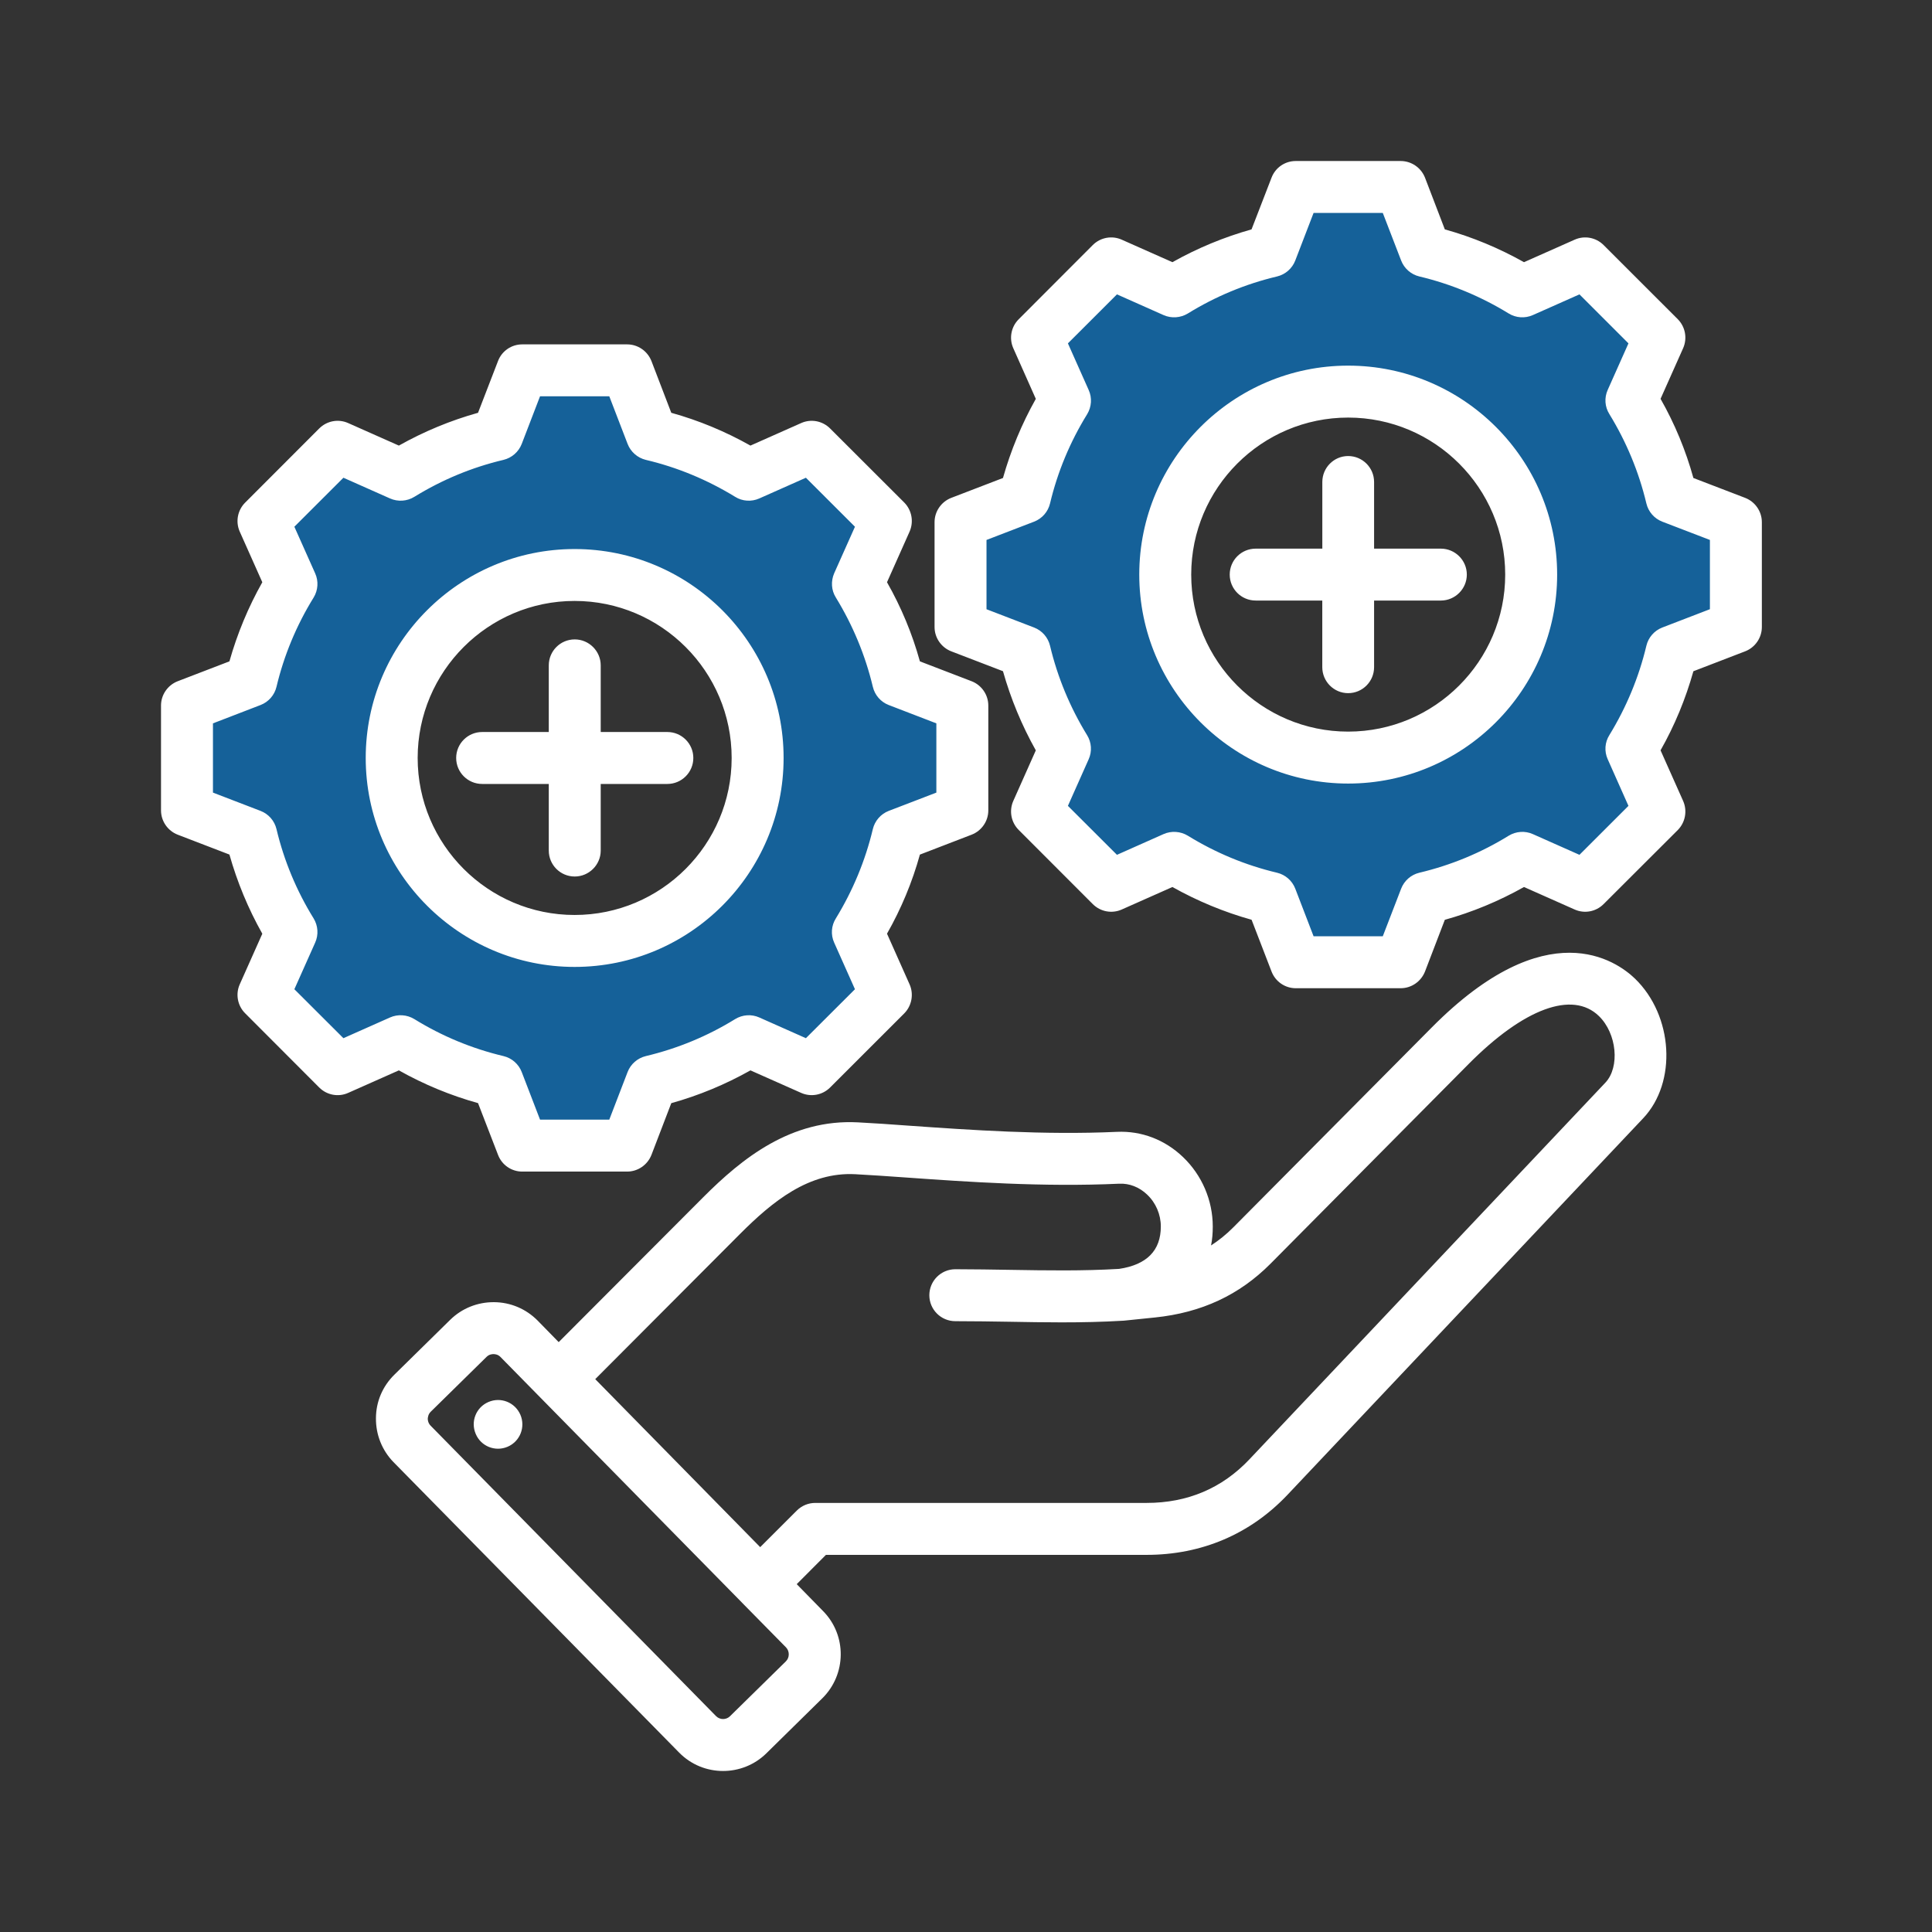
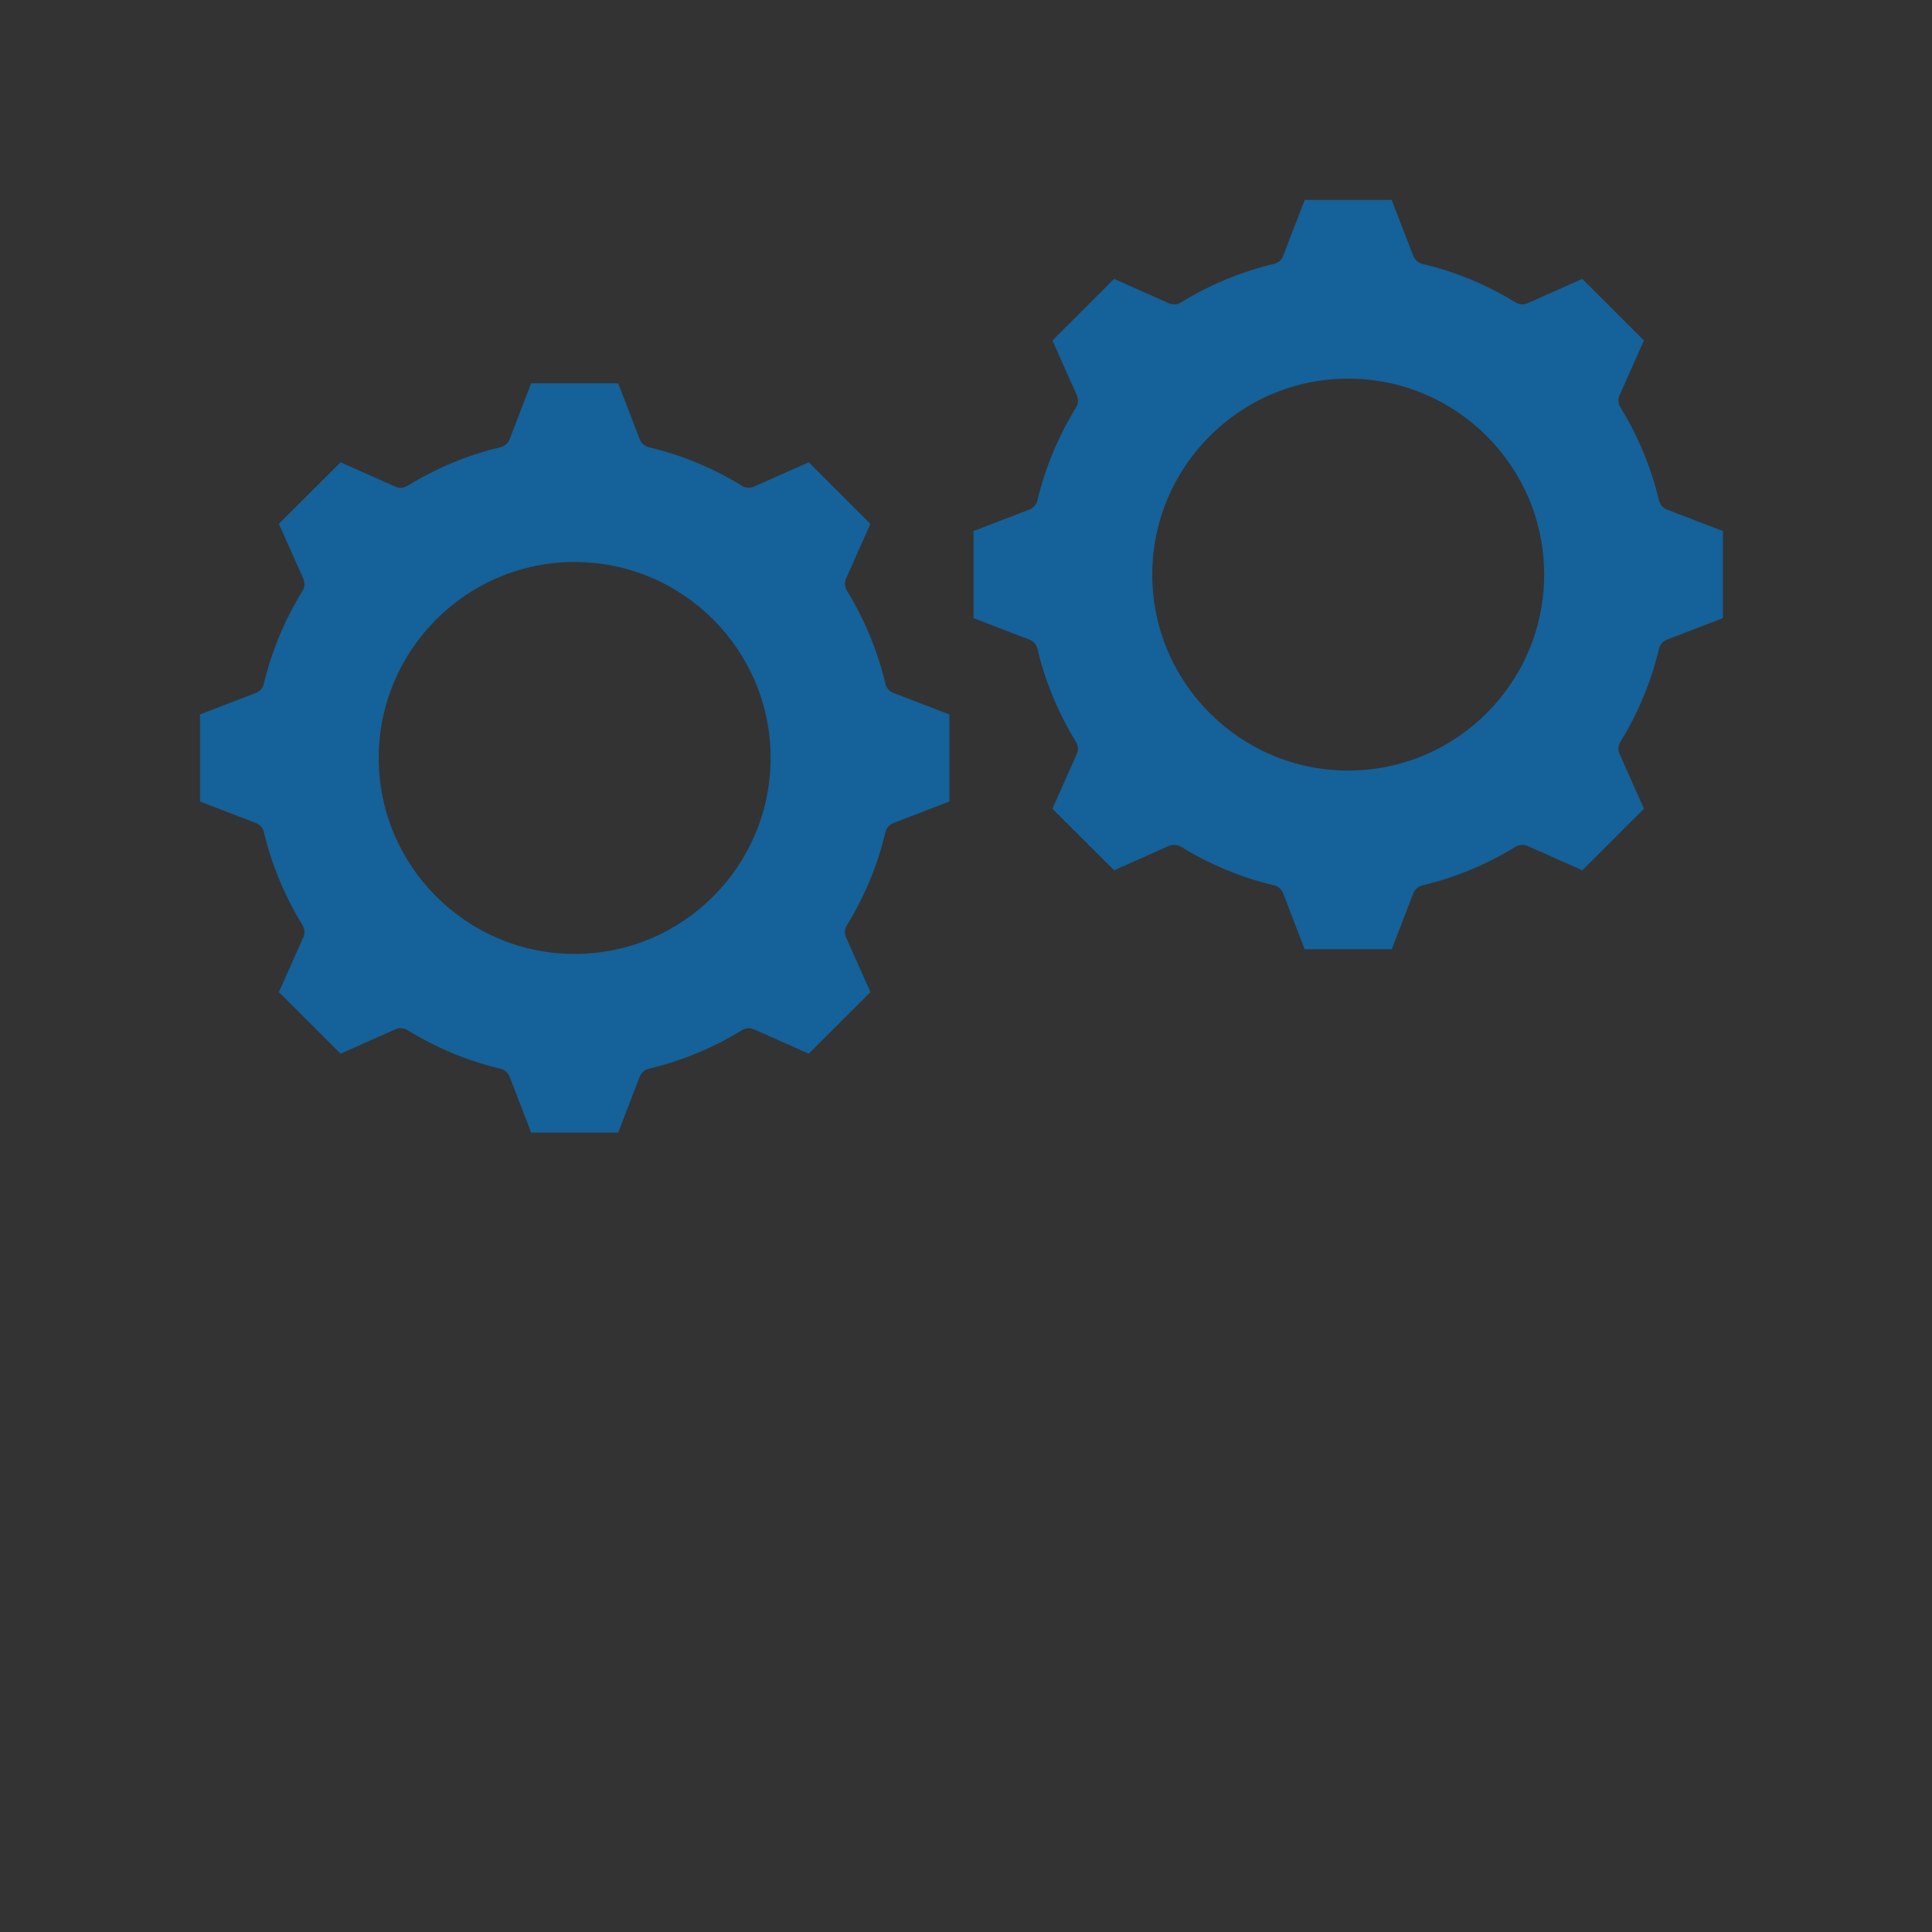
<svg xmlns="http://www.w3.org/2000/svg" width="44" height="44" viewBox="0 0 44 44" fill="none">
  <rect x="0" y="0" width="44" height="44" fill="#333333" stroke="none" />
  <path fill-rule="evenodd" clip-rule="evenodd" d="M17.55 17.262C17.55 14.8 15.548 12.799 13.086 12.799C10.627 12.799 8.625 14.804 8.625 17.262C8.625 19.721 10.627 21.725 13.086 21.725C15.548 21.725 17.55 19.725 17.55 17.262ZM19.288 21.072C19.236 21.155 19.228 21.256 19.268 21.346L19.824 22.594L18.419 23.997L17.172 23.443C17.084 23.403 16.981 23.41 16.898 23.461C16.241 23.866 15.526 24.162 14.776 24.34C14.682 24.363 14.604 24.432 14.569 24.522L14.079 25.795H12.097L11.606 24.521C11.571 24.431 11.493 24.362 11.399 24.34C10.65 24.162 9.937 23.865 9.281 23.461C9.198 23.41 9.091 23.403 9.003 23.443L7.756 23.997L6.351 22.594L6.907 21.347C6.947 21.258 6.942 21.154 6.891 21.072C6.487 20.415 6.188 19.701 6.009 18.951C5.987 18.857 5.92 18.779 5.829 18.744L4.554 18.254V16.271L5.829 15.781C5.92 15.746 5.987 15.667 6.009 15.573C6.188 14.823 6.487 14.109 6.891 13.453C6.942 13.371 6.947 13.267 6.907 13.179L6.351 11.93L7.756 10.528L9.003 11.082C9.092 11.122 9.198 11.115 9.281 11.064C9.937 10.66 10.65 10.363 11.399 10.185C11.493 10.163 11.571 10.094 11.606 10.004L12.096 8.73H14.079L14.569 10.003C14.604 10.093 14.682 10.163 14.776 10.185C15.527 10.364 16.24 10.659 16.898 11.064C16.979 11.114 17.085 11.121 17.172 11.082L18.419 10.528L19.823 11.93L19.268 13.177C19.23 13.265 19.236 13.369 19.288 13.453C19.691 14.109 19.988 14.824 20.165 15.573C20.188 15.668 20.255 15.746 20.346 15.781L21.621 16.271V18.254L20.346 18.744C20.255 18.779 20.188 18.858 20.165 18.952C19.988 19.701 19.691 20.416 19.288 21.072ZM35.167 13.086C35.167 10.624 33.165 8.623 30.703 8.623C28.244 8.623 26.242 10.628 26.242 13.086C26.242 15.545 28.244 17.549 30.703 17.549C33.165 17.549 35.167 15.549 35.167 13.086ZM36.904 16.895C36.853 16.978 36.844 17.08 36.885 17.17L37.441 18.418L36.036 19.821L34.789 19.266C34.7 19.227 34.598 19.234 34.515 19.285C33.858 19.689 33.143 19.986 32.393 20.164C32.299 20.186 32.221 20.255 32.186 20.345L31.696 21.619H29.713L29.223 20.345C29.188 20.255 29.11 20.186 29.016 20.163C28.267 19.985 27.554 19.689 26.898 19.285C26.815 19.234 26.709 19.227 26.62 19.266L25.373 19.821L23.968 18.418L24.524 17.17C24.564 17.081 24.556 16.979 24.504 16.895C24.101 16.24 23.804 15.524 23.626 14.775C23.604 14.681 23.537 14.603 23.446 14.568L22.171 14.078V12.094L23.446 11.604C23.537 11.569 23.604 11.491 23.626 11.397C23.805 10.647 24.104 9.933 24.508 9.277C24.559 9.194 24.564 9.09 24.524 9.002L23.968 7.754L25.373 6.351L26.619 6.906C26.709 6.946 26.815 6.938 26.898 6.887C27.554 6.483 28.267 6.187 29.016 6.009C29.11 5.986 29.188 5.917 29.223 5.827L29.713 4.554H31.695L32.186 5.827C32.221 5.917 32.298 5.986 32.392 6.009C33.143 6.187 33.857 6.482 34.514 6.887C34.596 6.937 34.702 6.945 34.789 6.906L36.036 6.351L37.44 7.754L36.884 9.002C36.844 9.091 36.853 9.193 36.904 9.276C37.308 9.932 37.604 10.648 37.782 11.397C37.805 11.491 37.872 11.569 37.962 11.604L39.238 12.094V14.078L37.962 14.568C37.872 14.602 37.805 14.681 37.782 14.775C37.604 15.524 37.308 16.239 36.904 16.895Z" fill="#156199" />
-   <path fill-rule="evenodd" clip-rule="evenodd" d="M33.406 13.086C33.406 13.412 33.138 13.677 32.815 13.677H31.294V15.194C31.294 15.521 31.03 15.786 30.703 15.786C30.379 15.786 30.114 15.521 30.114 15.194V13.677H28.598C28.27 13.677 28.006 13.412 28.006 13.086C28.006 12.759 28.27 12.495 28.598 12.495H30.115V10.977C30.115 10.651 30.379 10.386 30.703 10.386C31.03 10.386 31.294 10.651 31.294 10.977V12.495H32.815C33.138 12.495 33.406 12.759 33.406 13.086ZM10.389 17.262C10.389 16.936 10.654 16.671 10.981 16.671H12.498V15.154C12.498 14.827 12.762 14.562 13.089 14.562C13.413 14.562 13.681 14.827 13.681 15.154V16.671H15.198C15.525 16.671 15.79 16.936 15.79 17.262C15.79 17.589 15.525 17.854 15.198 17.854H13.681V19.371C13.681 19.697 13.413 19.962 13.089 19.962C12.762 19.962 12.498 19.697 12.498 19.371V17.854H10.981C10.654 17.854 10.389 17.589 10.389 17.262ZM13.086 13.686C11.116 13.686 9.512 15.291 9.512 17.262C9.512 19.234 11.116 20.838 13.086 20.838C15.059 20.838 16.663 19.234 16.663 17.262C16.663 15.291 15.059 13.686 13.086 13.686ZM13.086 22.021C15.713 22.021 17.846 19.886 17.846 17.262C17.846 14.638 15.713 12.504 13.086 12.504C10.466 12.504 8.329 14.638 8.329 17.262C8.329 19.886 10.466 22.021 13.086 22.021ZM7.821 23.644L8.883 23.172C9.06 23.093 9.269 23.107 9.436 23.209C10.066 23.598 10.748 23.881 11.468 24.052C11.656 24.097 11.812 24.233 11.882 24.415L12.299 25.499H13.876L14.293 24.415C14.363 24.233 14.519 24.098 14.707 24.052C15.427 23.881 16.113 23.598 16.743 23.209C16.91 23.107 17.115 23.093 17.292 23.172L18.354 23.644L19.471 22.529L18.997 21.466C18.917 21.288 18.931 21.082 19.036 20.916C19.422 20.285 19.707 19.601 19.878 18.883C19.923 18.694 20.059 18.538 20.239 18.468L21.325 18.051V16.474L20.239 16.056C20.059 15.987 19.923 15.831 19.878 15.641C19.707 14.923 19.422 14.239 19.036 13.608C18.931 13.442 18.921 13.236 18.997 13.058L19.471 11.996L18.354 10.88L17.292 11.352C17.115 11.431 16.906 11.418 16.743 11.315C16.109 10.927 15.427 10.643 14.707 10.473C14.519 10.427 14.363 10.291 14.293 10.109L13.876 9.025H12.299L11.882 10.11C11.812 10.291 11.656 10.427 11.468 10.473C10.748 10.643 10.066 10.927 9.436 11.315C9.269 11.418 9.06 11.431 8.883 11.352L7.821 10.88L6.704 11.996L7.178 13.058C7.258 13.236 7.244 13.442 7.143 13.608C6.753 14.239 6.468 14.923 6.297 15.641C6.252 15.831 6.116 15.986 5.935 16.056L4.85 16.474V18.051L5.935 18.468C6.116 18.538 6.252 18.693 6.297 18.883C6.468 19.602 6.753 20.286 7.143 20.917C7.244 21.083 7.258 21.289 7.178 21.467L6.704 22.529L7.821 23.644ZM10.887 25.123L11.343 26.303C11.43 26.531 11.649 26.682 11.892 26.682H14.283C14.526 26.682 14.746 26.531 14.836 26.303L15.288 25.124C15.918 24.948 16.52 24.698 17.091 24.377L18.246 24.89C18.469 24.989 18.73 24.941 18.904 24.768L20.595 23.078C20.765 22.905 20.814 22.643 20.716 22.42L20.201 21.264C20.525 20.695 20.776 20.091 20.95 19.463L22.129 19.009C22.355 18.921 22.508 18.702 22.508 18.457V16.068C22.508 15.823 22.355 15.603 22.129 15.515L20.95 15.062C20.776 14.433 20.525 13.829 20.201 13.26L20.716 12.105C20.814 11.881 20.765 11.619 20.595 11.446L18.904 9.757C18.73 9.584 18.469 9.535 18.246 9.635L17.091 10.148C16.52 9.827 15.918 9.576 15.288 9.401L14.836 8.222C14.745 7.993 14.526 7.843 14.283 7.843H11.892C11.649 7.843 11.429 7.993 11.342 8.222L10.887 9.401C10.26 9.576 9.655 9.827 9.084 10.148L7.929 9.635C7.706 9.535 7.445 9.584 7.271 9.757L5.584 11.446C5.41 11.619 5.361 11.881 5.459 12.105L5.974 13.26C5.653 13.829 5.403 14.433 5.225 15.062L4.046 15.515C3.82 15.603 3.667 15.823 3.667 16.067V18.457C3.667 18.701 3.82 18.921 4.046 19.009L5.225 19.462C5.403 20.091 5.653 20.695 5.974 21.265L5.459 22.42C5.361 22.643 5.41 22.905 5.584 23.078L7.271 24.768C7.445 24.941 7.706 24.99 7.929 24.89L9.084 24.377C9.655 24.698 10.26 24.948 10.887 25.123ZM30.703 16.662C32.675 16.662 34.28 15.057 34.28 13.086C34.28 11.114 32.675 9.51 30.703 9.51C28.733 9.51 27.129 11.114 27.129 13.086C27.129 15.057 28.733 16.662 30.703 16.662ZM30.703 8.327C28.082 8.327 25.946 10.462 25.946 13.086C25.946 15.71 28.082 17.845 30.703 17.845C33.33 17.845 35.463 15.71 35.463 13.086C35.463 10.462 33.33 8.327 30.703 8.327ZM38.942 13.874V12.297L37.856 11.88C37.676 11.81 37.54 11.655 37.495 11.465C37.324 10.746 37.039 10.062 36.653 9.432C36.548 9.266 36.534 9.06 36.614 8.881L37.087 7.82L35.971 6.704L34.909 7.176C34.732 7.255 34.523 7.241 34.359 7.139C33.726 6.751 33.044 6.467 32.324 6.296C32.136 6.251 31.98 6.115 31.91 5.933L31.492 4.849H29.916L29.499 5.933C29.429 6.115 29.273 6.251 29.085 6.296C28.364 6.467 27.682 6.751 27.053 7.139C26.886 7.241 26.677 7.255 26.499 7.176L25.438 6.704L24.321 7.82L24.794 8.882C24.875 9.06 24.86 9.266 24.76 9.432C24.37 10.063 24.085 10.747 23.914 11.465C23.869 11.655 23.733 11.81 23.552 11.88L22.467 12.297V13.875L23.552 14.292C23.733 14.362 23.869 14.517 23.914 14.707C24.085 15.426 24.37 16.11 24.756 16.74C24.86 16.906 24.874 17.112 24.794 17.291L24.321 18.353L25.438 19.468L26.499 18.996C26.677 18.917 26.886 18.931 27.053 19.033C27.683 19.421 28.364 19.705 29.085 19.876C29.273 19.921 29.429 20.057 29.499 20.239L29.916 21.323H31.492L31.91 20.239C31.98 20.057 32.136 19.921 32.324 19.876C33.044 19.705 33.73 19.422 34.359 19.033C34.526 18.931 34.732 18.917 34.909 18.996L35.971 19.468L37.087 18.353L36.614 17.29C36.534 17.112 36.548 16.906 36.653 16.74C37.039 16.109 37.324 15.425 37.495 14.707C37.54 14.517 37.676 14.362 37.856 14.292L38.942 13.874ZM39.746 11.339L38.566 10.886C38.392 10.257 38.142 9.653 37.818 9.083L38.333 7.928C38.431 7.704 38.382 7.443 38.211 7.27L36.52 5.58C36.346 5.407 36.085 5.359 35.863 5.458L34.708 5.971C34.137 5.65 33.535 5.4 32.905 5.224L32.453 4.045C32.362 3.817 32.143 3.667 31.899 3.667H29.509C29.265 3.667 29.046 3.817 28.959 4.045L28.503 5.224C27.877 5.4 27.272 5.65 26.701 5.971L25.546 5.458C25.323 5.359 25.062 5.407 24.888 5.58L23.201 7.27C23.027 7.443 22.978 7.705 23.076 7.928L23.59 9.084C23.27 9.653 23.02 10.257 22.842 10.886L21.663 11.339C21.437 11.427 21.284 11.647 21.284 11.891V14.281C21.284 14.525 21.437 14.745 21.663 14.833L22.842 15.286C23.02 15.915 23.27 16.519 23.59 17.089L23.076 18.243C22.978 18.467 23.027 18.729 23.201 18.902L24.888 20.591C25.062 20.764 25.323 20.813 25.546 20.714L26.701 20.201C27.272 20.521 27.877 20.772 28.504 20.947L28.959 22.127C29.047 22.355 29.266 22.506 29.509 22.506H31.9C32.143 22.506 32.362 22.355 32.453 22.127L32.905 20.948C33.535 20.772 34.137 20.522 34.708 20.201L35.863 20.714C36.086 20.813 36.347 20.764 36.52 20.591L38.212 18.902C38.382 18.729 38.431 18.467 38.333 18.243L37.818 17.088C38.142 16.518 38.389 15.915 38.566 15.287L39.746 14.833C39.972 14.745 40.125 14.525 40.125 14.281V11.891C40.125 11.647 39.972 11.427 39.746 11.339ZM11.851 32.219C11.972 32.5 11.844 32.827 11.562 32.948C11.28 33.07 10.953 32.939 10.835 32.658C10.713 32.377 10.841 32.051 11.123 31.93C11.405 31.808 11.729 31.938 11.851 32.219ZM36.562 24.656L28.455 33.235C27.832 33.894 27.046 34.228 26.113 34.228H18.566C18.409 34.228 18.26 34.29 18.148 34.401L17.313 35.235L13.556 31.409L16.854 28.102C17.592 27.363 18.42 26.685 19.481 26.742C19.812 26.759 20.205 26.787 20.622 26.816C22.021 26.915 23.758 27.038 25.49 26.958C25.72 26.947 25.946 27.035 26.124 27.205C26.325 27.395 26.437 27.66 26.437 27.933C26.437 28.48 26.117 28.804 25.487 28.898C24.659 28.947 23.858 28.934 23.009 28.92C22.606 28.914 22.188 28.906 21.76 28.906H21.757C21.43 28.906 21.165 29.172 21.165 29.498C21.165 29.824 21.43 30.089 21.757 30.089H21.76C22.178 30.089 22.592 30.096 22.992 30.102C23.392 30.109 23.785 30.116 24.175 30.116C24.641 30.116 25.104 30.107 25.584 30.078C25.588 30.077 25.591 30.077 25.595 30.077C25.598 30.076 25.602 30.077 25.608 30.076L26.301 30.005C27.362 29.896 28.225 29.494 28.935 28.78L33.448 24.231C34.704 22.965 35.814 22.557 36.413 23.139C36.823 23.535 36.896 24.301 36.562 24.656ZM17.898 37.836C17.985 37.75 17.985 37.605 17.901 37.518L16.892 36.493C16.892 36.493 16.892 36.493 16.892 36.492L12.303 31.825L11.398 30.904C11.342 30.847 11.276 30.839 11.242 30.839C11.242 30.839 11.242 30.839 11.238 30.839C11.203 30.839 11.137 30.846 11.082 30.901L9.808 32.153C9.752 32.209 9.745 32.276 9.742 32.311C9.742 32.346 9.752 32.413 9.808 32.47L16.308 39.084C16.395 39.171 16.537 39.172 16.624 39.087L17.898 37.836ZM32.609 23.398C35.233 20.753 36.813 21.88 37.237 22.289C38.107 23.133 38.197 24.648 37.422 25.468L29.318 34.047C28.472 34.939 27.366 35.411 26.113 35.411H18.81L18.145 36.078L18.744 36.69C19.29 37.243 19.279 38.135 18.726 38.679L17.453 39.931C17.181 40.199 16.823 40.333 16.468 40.333C16.102 40.333 15.741 40.193 15.466 39.913L8.962 33.299C8.702 33.032 8.559 32.677 8.562 32.301C8.562 31.925 8.712 31.573 8.98 31.309L10.253 30.058C10.521 29.795 10.876 29.654 11.252 29.656C11.628 29.659 11.979 29.808 12.244 30.075L12.724 30.566L16.015 27.267C16.903 26.378 18.016 25.481 19.54 25.561C19.881 25.578 20.281 25.606 20.706 25.637C22.073 25.733 23.771 25.853 25.438 25.777C25.995 25.752 26.527 25.954 26.941 26.35C27.373 26.762 27.62 27.338 27.62 27.933C27.62 28.082 27.609 28.226 27.581 28.364C27.762 28.247 27.933 28.109 28.093 27.947L32.609 23.398Z" fill="white" />
</svg>